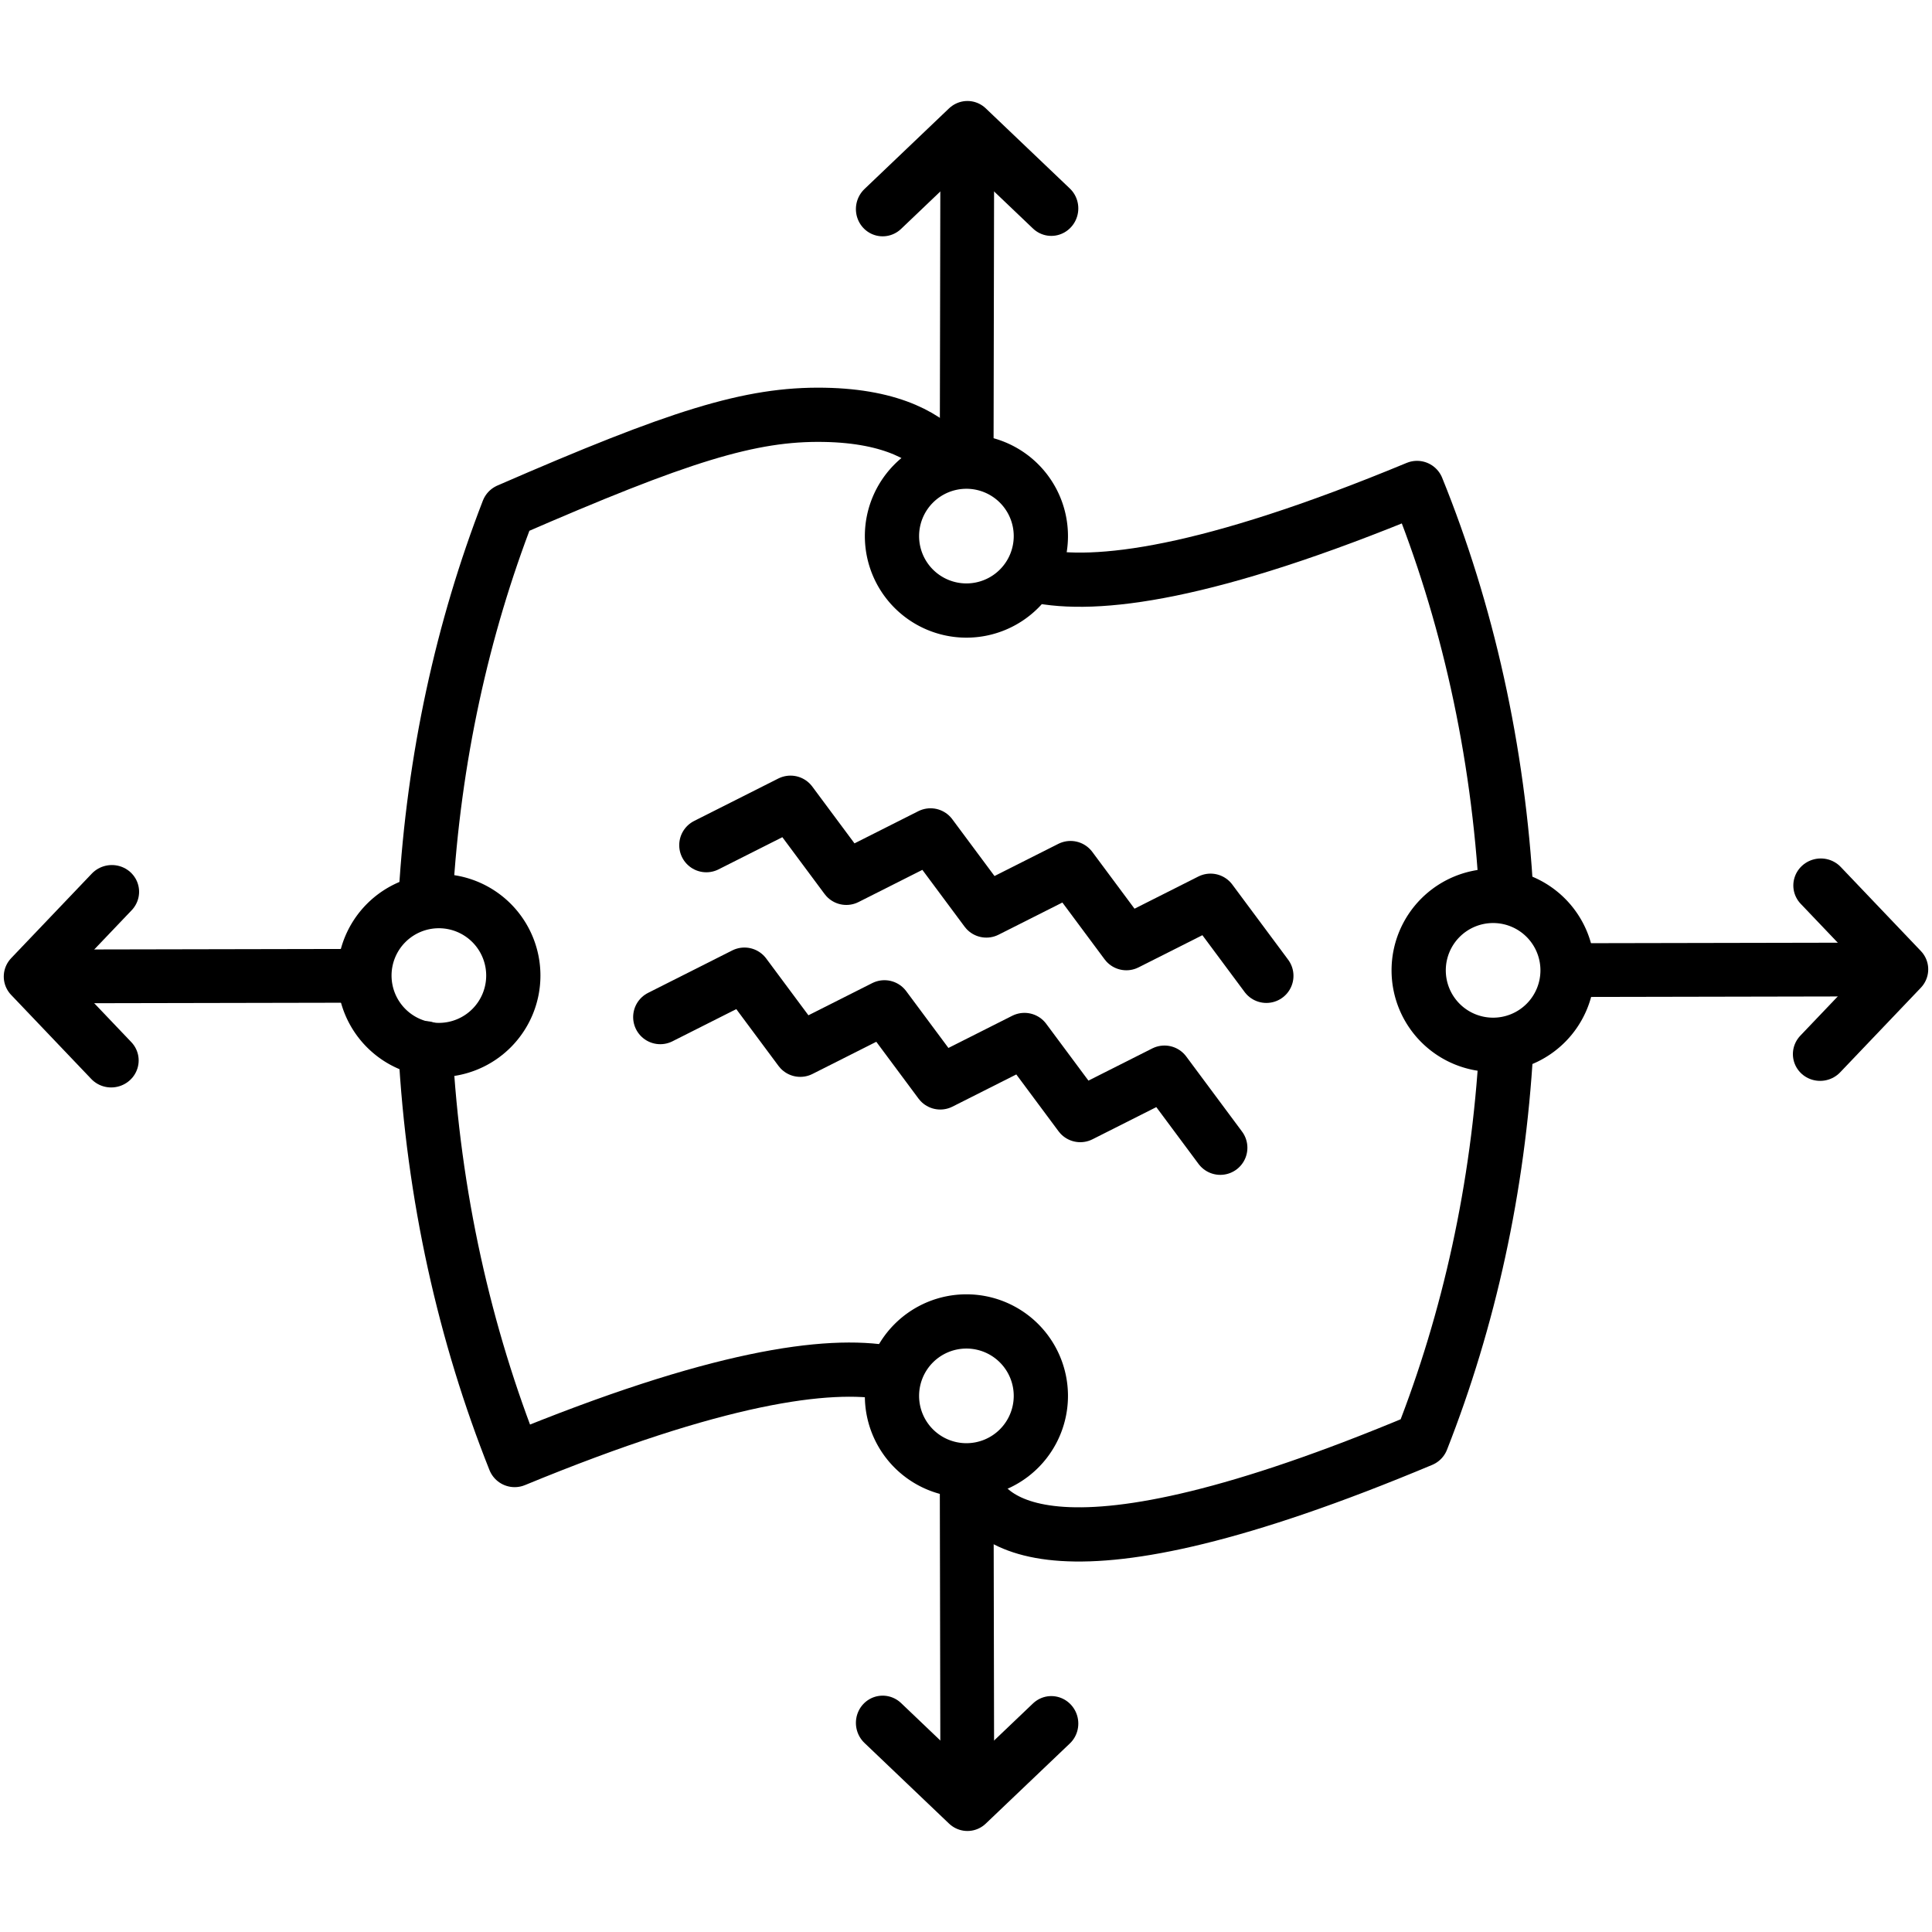
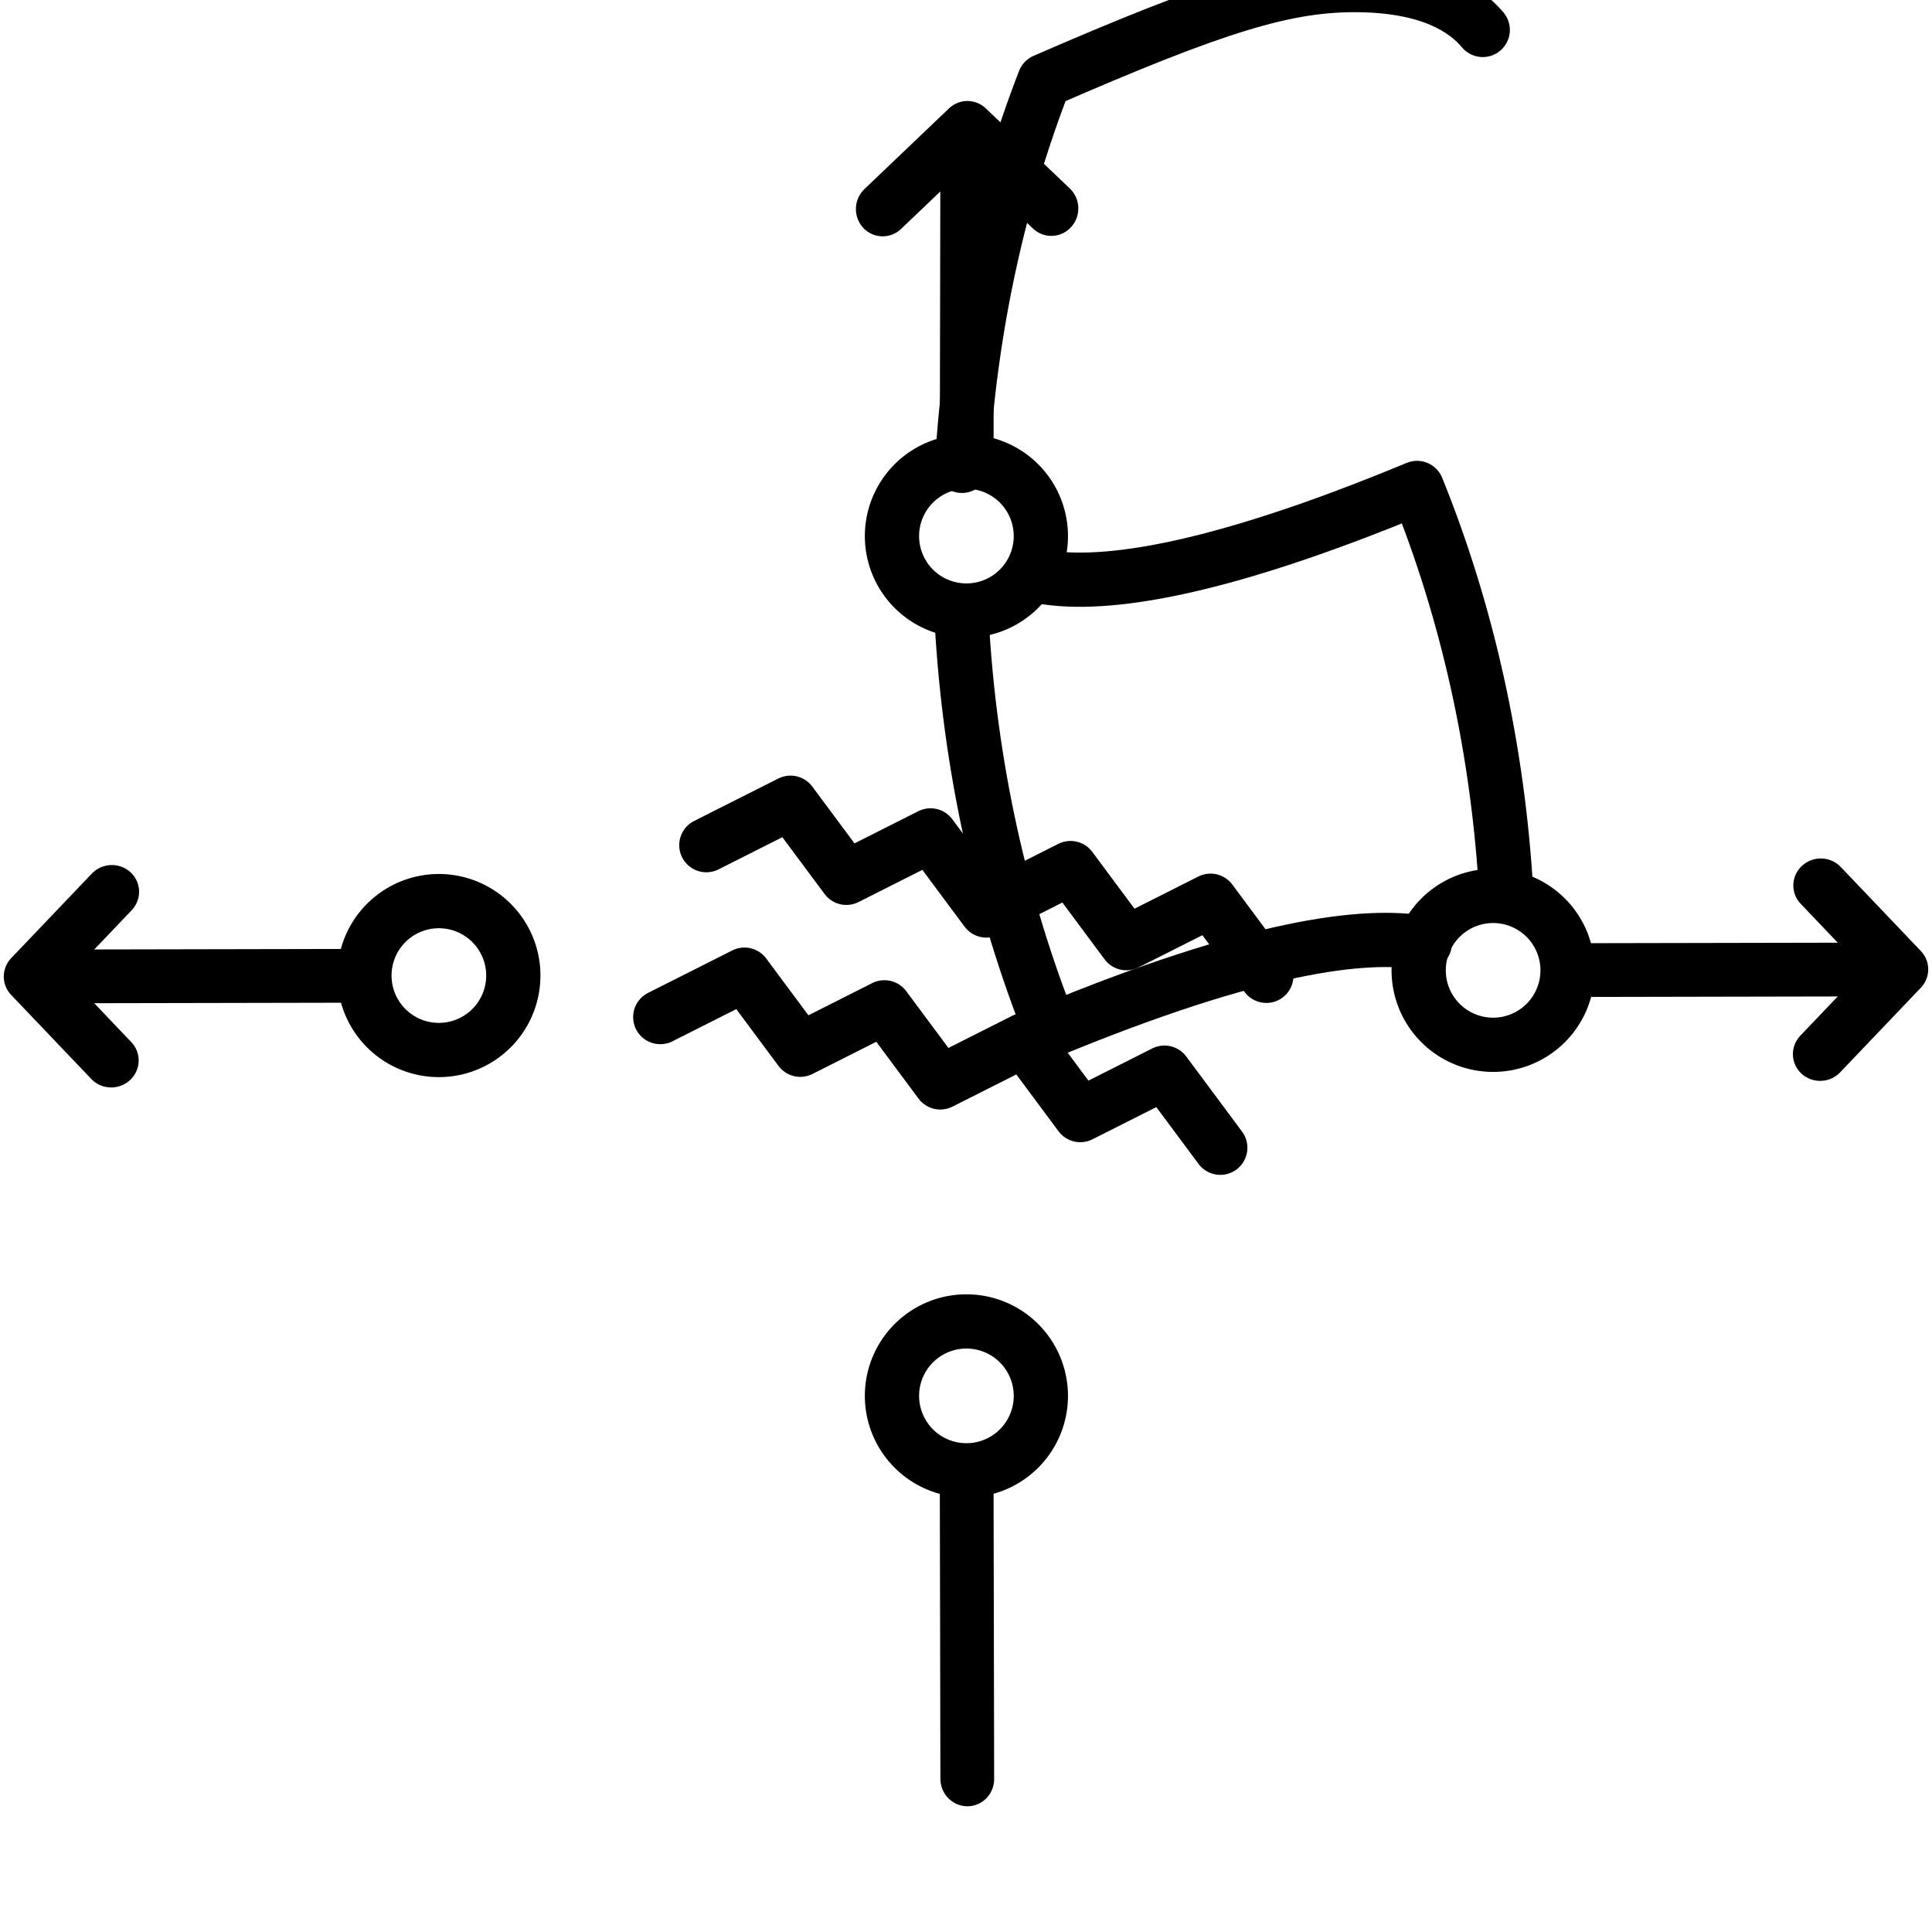
<svg xmlns="http://www.w3.org/2000/svg" xmlns:ns1="http://www.inkscape.org/namespaces/inkscape" xmlns:ns2="http://sodipodi.sourceforge.net/DTD/sodipodi-0.dtd" width="66mm" height="66mm" viewBox="0 0 66 66" version="1.1" id="svg1025" ns1:version="1.0.2 (1.0.2+r75+1)" ns2:docname="Made from our 4 way stretch peachskin knit fabric.svg">
  <defs id="defs1019">
    <clipPath clipPathUnits="userSpaceOnUse" id="clipPath1484">
      <rect style="opacity:0.554;fill:#97d7f6;stroke:none;stroke-width:3;stroke-linecap:round;stop-color:#000000" id="rect1486" width="59.289" height="59.289" x="1003.34" y="26.337" transform="rotate(90)" />
    </clipPath>
  </defs>
  <ns2:namedview id="base" pagecolor="#ffffff" bordercolor="#666666" borderopacity="1.0" ns1:pageopacity="0.0" ns1:pageshadow="2" ns1:zoom="0.11134295" ns1:cx="3237.4133" ns1:cy="232.37382" ns1:document-units="mm" ns1:current-layer="layer1" ns1:document-rotation="0" showgrid="false" ns1:window-width="1920" ns1:window-height="1015" ns1:window-x="0" ns1:window-y="0" ns1:window-maximized="1" ns1:snap-bbox="true" ns1:object-paths="true" ns1:snap-object-midpoints="true" ns1:snap-center="true" ns1:snap-global="false" />
  <g ns1:label="Layer 1" ns1:groupmode="layer" id="layer1">
    <g id="g1768" transform="translate(-825.017,0.386)">
-       <path id="path1320" style="font-variation-settings:normal;vector-effect:none;fill:none;fill-opacity:1;stroke:#000000;stroke-width:1.852;stroke-linecap:round;stroke-linejoin:round;stroke-miterlimit:4;stroke-dasharray:none;stroke-dashoffset:0;stroke-opacity:1;marker:none;stop-color:#000000" d="m 860.404,19.275 c 2.04,0.438 5.857,-0.019 13.021,-2.992 1.703,4.2 2.781,8.929 3.054,13.956 m -0.007,5.198 c -0.272,4.76 -1.272,9.263 -2.886,13.365 -12.616,5.291 -14.961,2.839 -15.431,1.314 m -2.78,-3.605 c -2.083,-0.375 -5.866,0.13 -12.777,2.98 -1.701,-4.272 -2.78,-9.024 -3.049,-14.067 m 0.012,-5.217 c 0.274,-4.686 1.251,-9.119 2.815,-13.156 5.849,-2.545 8.266,-3.309 10.792,-3.266 2.391,0.041 3.579,0.807 4.185,1.531" ns2:nodetypes="cccccccccccsc" />
+       <path id="path1320" style="font-variation-settings:normal;vector-effect:none;fill:none;fill-opacity:1;stroke:#000000;stroke-width:1.852;stroke-linecap:round;stroke-linejoin:round;stroke-miterlimit:4;stroke-dasharray:none;stroke-dashoffset:0;stroke-opacity:1;marker:none;stop-color:#000000" d="m 860.404,19.275 c 2.04,0.438 5.857,-0.019 13.021,-2.992 1.703,4.2 2.781,8.929 3.054,13.956 m -0.007,5.198 m -2.78,-3.605 c -2.083,-0.375 -5.866,0.13 -12.777,2.98 -1.701,-4.272 -2.78,-9.024 -3.049,-14.067 m 0.012,-5.217 c 0.274,-4.686 1.251,-9.119 2.815,-13.156 5.849,-2.545 8.266,-3.309 10.792,-3.266 2.391,0.041 3.579,0.807 4.185,1.531" ns2:nodetypes="cccccccccccsc" />
      <g id="g1330" transform="matrix(0.983,0,0,0.983,824.392,-0.352)" style="stroke-width:1.018">
        <path id="circle1322" style="font-variation-settings:normal;opacity:1;vector-effect:none;fill:none;fill-opacity:1;stroke:#000000;stroke-width:1.885;stroke-linecap:round;stroke-linejoin:round;stroke-miterlimit:4;stroke-dasharray:none;stroke-dashoffset:0;stroke-opacity:1;marker:none;stop-color:#000000;stop-opacity:1" d="m 36.808,18.596 a 2.587,2.587 0 0 1 -2.587,2.587 2.587,2.587 0 0 1 -2.587,-2.587 2.587,2.587 0 0 1 2.587,-2.587 2.587,2.587 0 0 1 2.587,2.587 z" />
        <g id="g1328" transform="matrix(-0.785,0.002,-0.002,0.799,45.124,-30.975)" style="stroke-width:1.285">
          <path style="font-variation-settings:normal;opacity:1;vector-effect:none;fill:none;fill-opacity:1;stroke:#000000;stroke-width:2.38;stroke-linecap:round;stroke-linejoin:round;stroke-miterlimit:4;stroke-dasharray:none;stroke-dashoffset:0;stroke-opacity:1;marker:none;stop-color:#000000;stop-opacity:1" d="m 13.729,57.998 0.007,-12.651" id="path1324" ns2:nodetypes="cc" />
          <path id="path1326" style="font-variation-settings:normal;opacity:1;vector-effect:none;fill:none;fill-opacity:1;stroke:#000000;stroke-width:2.38;stroke-linecap:round;stroke-linejoin:round;stroke-miterlimit:4;stroke-dasharray:none;stroke-dashoffset:0;stroke-opacity:1;marker:none;stop-color:#000000;stop-opacity:1" d="m 10.004,47.769 3.733,-3.497 3.733,3.497" ns2:nodetypes="ccc" />
        </g>
      </g>
      <g id="g1340" transform="matrix(0.983,0,0,-0.983,824.392,65.579)" style="stroke-width:1.018">
        <path id="circle1332" style="font-variation-settings:normal;opacity:1;vector-effect:none;fill:none;fill-opacity:1;stroke:#000000;stroke-width:1.885;stroke-linecap:round;stroke-linejoin:round;stroke-miterlimit:4;stroke-dasharray:none;stroke-dashoffset:0;stroke-opacity:1;marker:none;stop-color:#000000;stop-opacity:1" d="m 36.808,18.596 a 2.587,2.587 0 0 1 -2.587,2.587 2.587,2.587 0 0 1 -2.587,-2.587 2.587,2.587 0 0 1 2.587,-2.587 2.587,2.587 0 0 1 2.587,2.587 z" />
        <g id="g1338" transform="matrix(-0.785,0.002,-0.002,0.799,45.124,-30.975)" style="stroke-width:1.285">
          <path style="font-variation-settings:normal;opacity:1;vector-effect:none;fill:none;fill-opacity:1;stroke:#000000;stroke-width:2.38;stroke-linecap:round;stroke-linejoin:round;stroke-miterlimit:4;stroke-dasharray:none;stroke-dashoffset:0;stroke-opacity:1;marker:none;stop-color:#000000;stop-opacity:1" d="m 13.729,57.998 0.007,-12.651" id="path1334" ns2:nodetypes="cc" />
-           <path id="path1336" style="font-variation-settings:normal;opacity:1;vector-effect:none;fill:none;fill-opacity:1;stroke:#000000;stroke-width:2.38;stroke-linecap:round;stroke-linejoin:round;stroke-miterlimit:4;stroke-dasharray:none;stroke-dashoffset:0;stroke-opacity:1;marker:none;stop-color:#000000;stop-opacity:1" d="m 10.004,47.769 3.733,-3.497 3.733,3.497" ns2:nodetypes="ccc" />
        </g>
      </g>
      <g id="g1352" transform="matrix(0,1,1,0,820.51,-0.984)">
        <g id="g1350" transform="matrix(0.983,0,0,0.983,0.36,-0.191)" style="stroke-width:1.018">
          <path id="circle1342" style="font-variation-settings:normal;opacity:1;vector-effect:none;fill:none;fill-opacity:1;stroke:#000000;stroke-width:1.885;stroke-linecap:round;stroke-linejoin:round;stroke-miterlimit:4;stroke-dasharray:none;stroke-dashoffset:0;stroke-opacity:1;marker:none;stop-color:#000000;stop-opacity:1" d="m 36.732,20.031 a 2.587,2.587 0 0 1 -2.587,2.587 2.587,2.587 0 0 1 -2.587,-2.587 2.587,2.587 0 0 1 2.587,-2.587 2.587,2.587 0 0 1 2.587,2.587 z" />
          <g id="g1348" transform="matrix(-0.785,0.002,-0.002,0.799,45.048,-29.54)" style="stroke-width:1.285">
            <path style="font-variation-settings:normal;opacity:1;vector-effect:none;fill:none;fill-opacity:1;stroke:#000000;stroke-width:2.38;stroke-linecap:round;stroke-linejoin:round;stroke-miterlimit:4;stroke-dasharray:none;stroke-dashoffset:0;stroke-opacity:1;marker:none;stop-color:#000000;stop-opacity:1" d="m 13.729,57.998 0.007,-12.651" id="path1344" ns2:nodetypes="cc" />
            <path id="path1346" style="font-variation-settings:normal;opacity:1;vector-effect:none;fill:none;fill-opacity:1;stroke:#000000;stroke-width:2.38;stroke-linecap:round;stroke-linejoin:round;stroke-miterlimit:4;stroke-dasharray:none;stroke-dashoffset:0;stroke-opacity:1;marker:none;stop-color:#000000;stop-opacity:1" d="m 10.004,47.769 3.733,-3.497 3.733,3.497" ns2:nodetypes="ccc" />
          </g>
        </g>
      </g>
      <g id="g1517" transform="translate(0.183,0.363)">
        <path style="font-variation-settings:normal;vector-effect:none;fill:none;fill-opacity:1;stroke:#000000;stroke-width:1.852;stroke-linecap:round;stroke-linejoin:round;stroke-miterlimit:4;stroke-dasharray:none;stroke-dashoffset:0;stroke-opacity:1;marker:none;stop-color:#000000" d="m 868.095,32.587 -1.907,-2.566 -2.876,1.45 -1.907,-2.566 -2.876,1.45 -1.907,-2.566 -2.876,1.45 -1.907,-2.566 -2.876,1.45" id="path1364" ns2:nodetypes="ccccccccc" />
        <path style="font-variation-settings:normal;vector-effect:none;fill:none;fill-opacity:1;stroke:#000000;stroke-width:1.852;stroke-linecap:round;stroke-linejoin:round;stroke-miterlimit:4;stroke-dasharray:none;stroke-dashoffset:0;stroke-opacity:1;marker:none;stop-color:#000000" d="m 866.521,38.46 -1.907,-2.566 -2.876,1.45 -1.907,-2.566 -2.876,1.45 -1.907,-2.566 -2.876,1.45 -1.907,-2.566 -2.876,1.45" id="path1366" ns2:nodetypes="ccccccccc" />
      </g>
      <g id="g1362" transform="matrix(0,-0.983,-0.983,0,894.304,66.402)" style="stroke-width:1.018">
        <path id="circle1354" style="font-variation-settings:normal;opacity:1;vector-effect:none;fill:none;fill-opacity:1;stroke:#000000;stroke-width:1.885;stroke-linecap:round;stroke-linejoin:round;stroke-miterlimit:4;stroke-dasharray:none;stroke-dashoffset:0;stroke-opacity:1;marker:none;stop-color:#000000;stop-opacity:1" d="m 36.808,18.596 a 2.587,2.587 0 0 1 -2.587,2.587 2.587,2.587 0 0 1 -2.587,-2.587 2.587,2.587 0 0 1 2.587,-2.587 2.587,2.587 0 0 1 2.587,2.587 z" />
        <g id="g1360" transform="matrix(-0.785,0.002,-0.002,0.799,45.124,-30.975)" style="stroke-width:1.285">
          <path style="font-variation-settings:normal;opacity:1;vector-effect:none;fill:none;fill-opacity:1;stroke:#000000;stroke-width:2.38;stroke-linecap:round;stroke-linejoin:round;stroke-miterlimit:4;stroke-dasharray:none;stroke-dashoffset:0;stroke-opacity:1;marker:none;stop-color:#000000;stop-opacity:1" d="m 13.729,57.998 0.007,-12.651" id="path1356" ns2:nodetypes="cc" />
          <path id="path1358" style="font-variation-settings:normal;opacity:1;vector-effect:none;fill:none;fill-opacity:1;stroke:#000000;stroke-width:2.38;stroke-linecap:round;stroke-linejoin:round;stroke-miterlimit:4;stroke-dasharray:none;stroke-dashoffset:0;stroke-opacity:1;marker:none;stop-color:#000000;stop-opacity:1" d="m 10.004,47.769 3.733,-3.497 3.733,3.497" ns2:nodetypes="ccc" />
        </g>
      </g>
    </g>
  </g>
</svg>